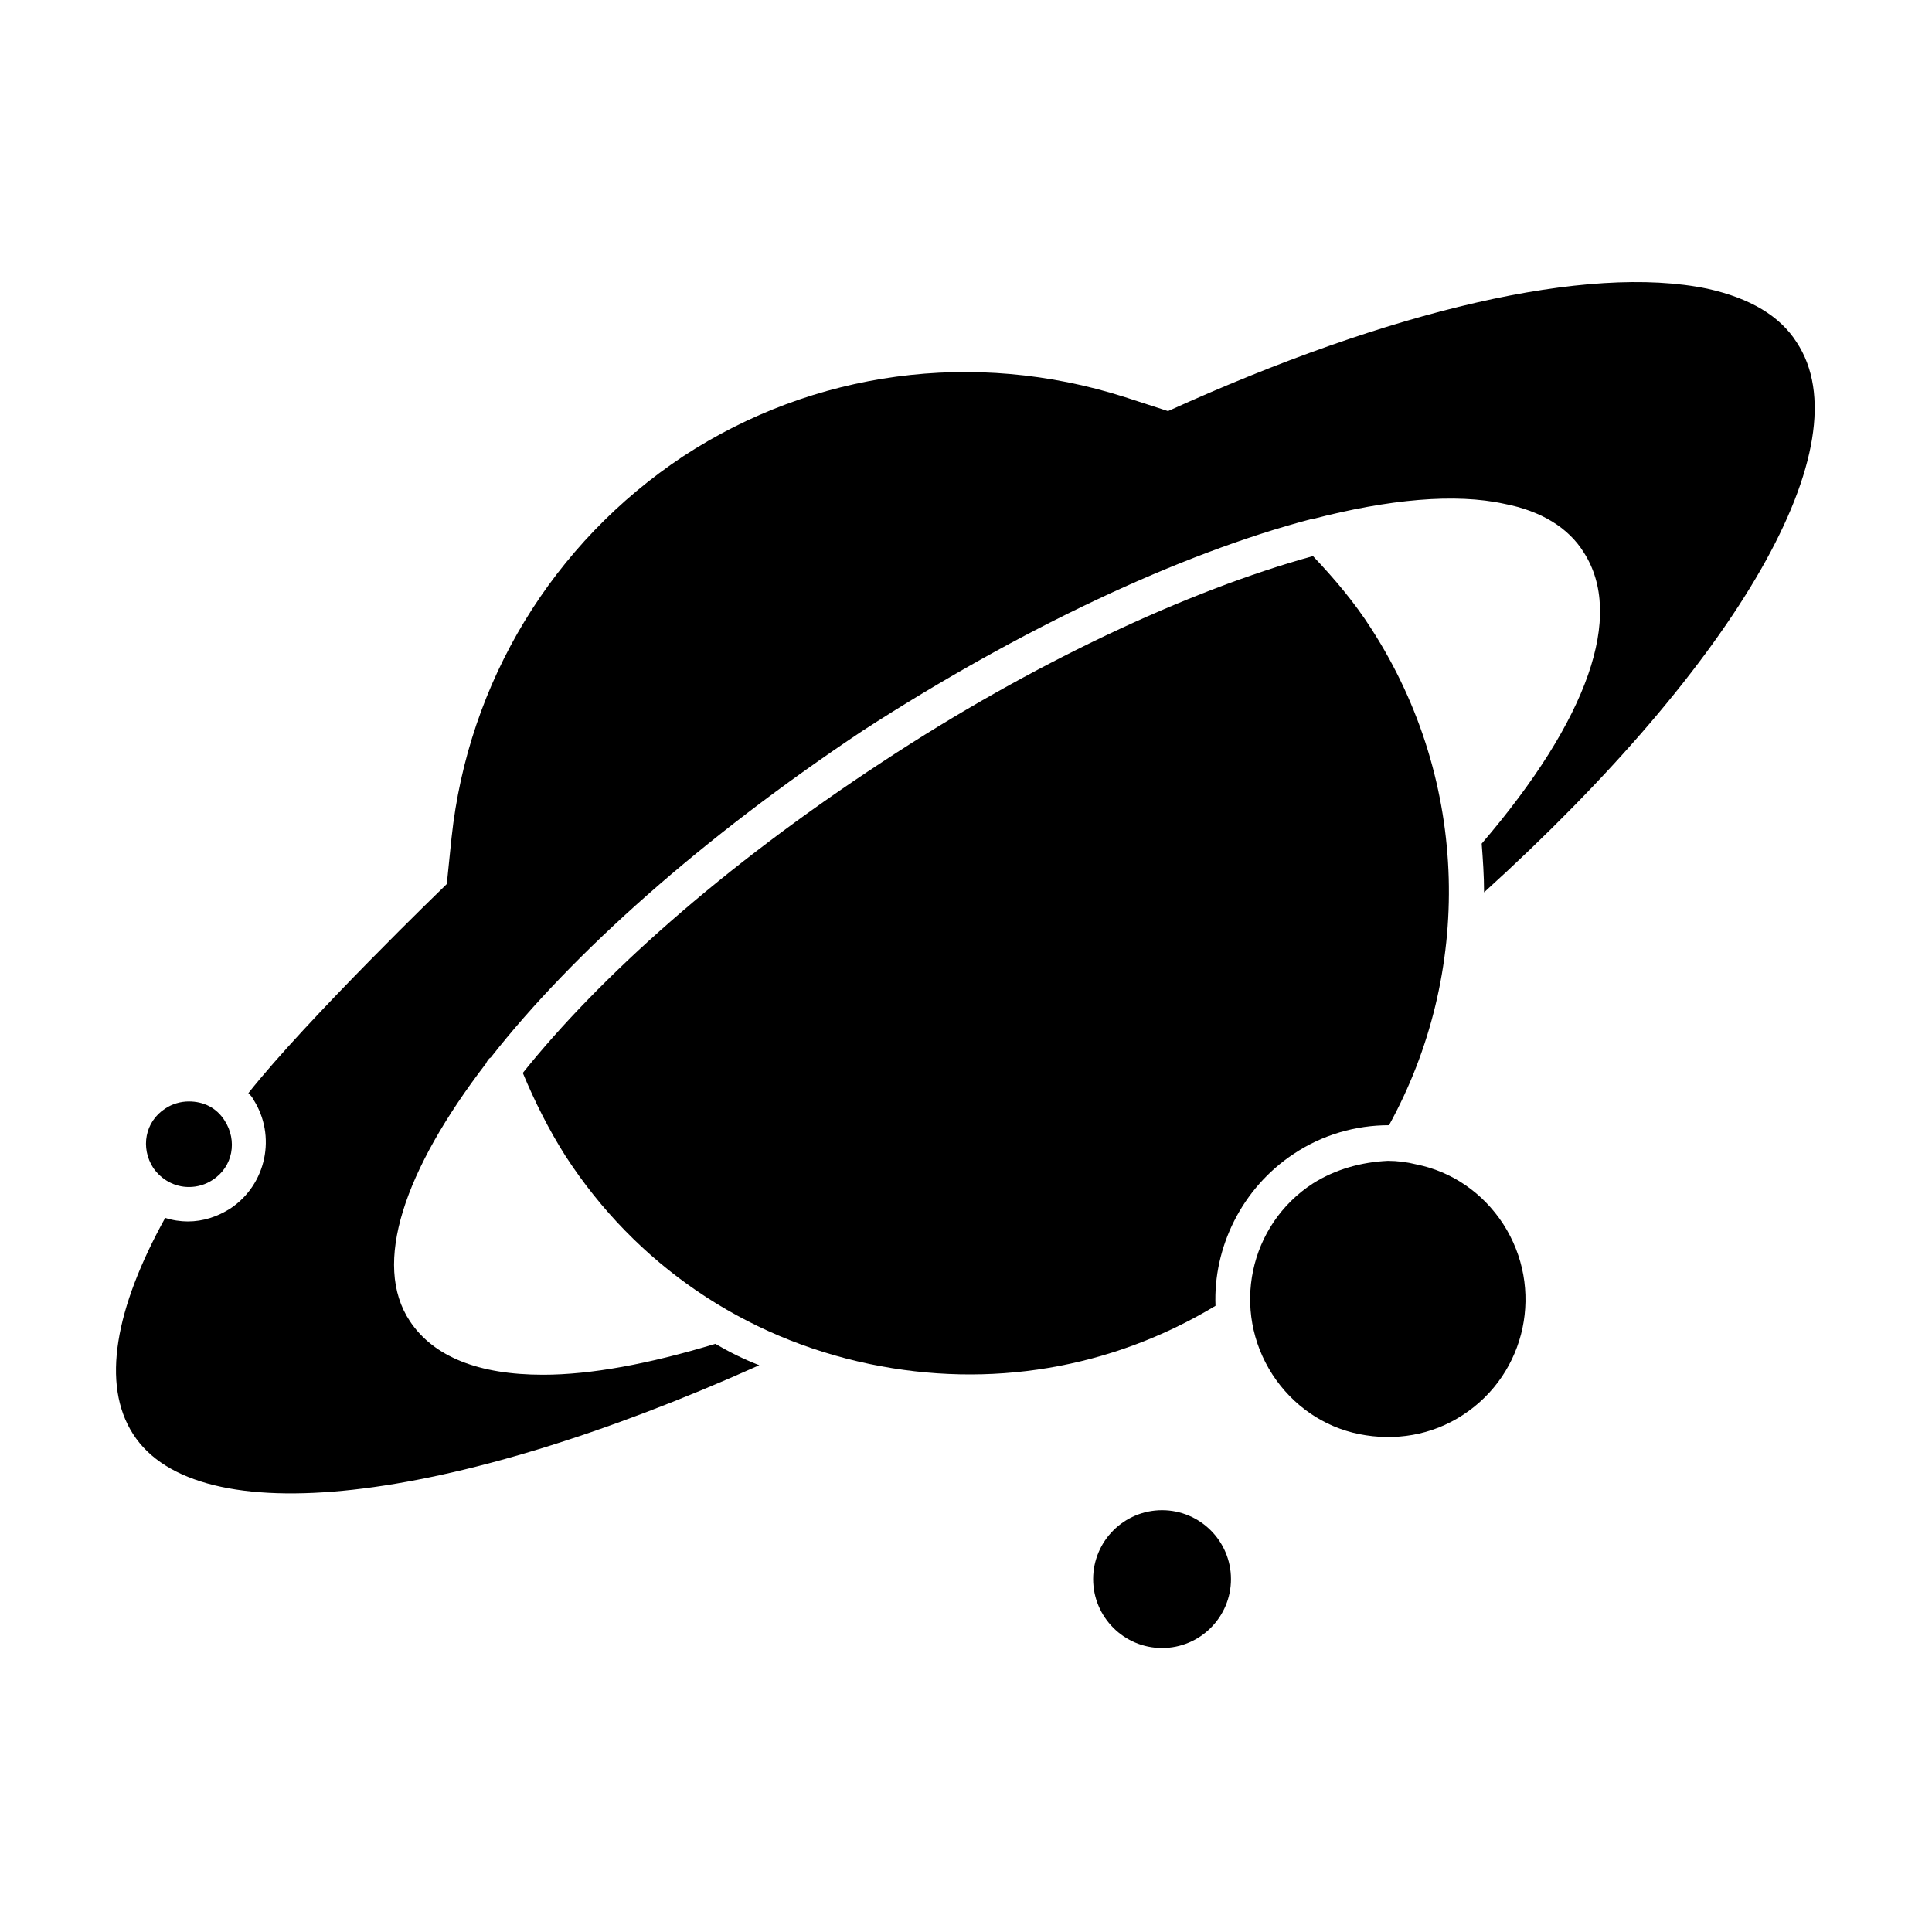
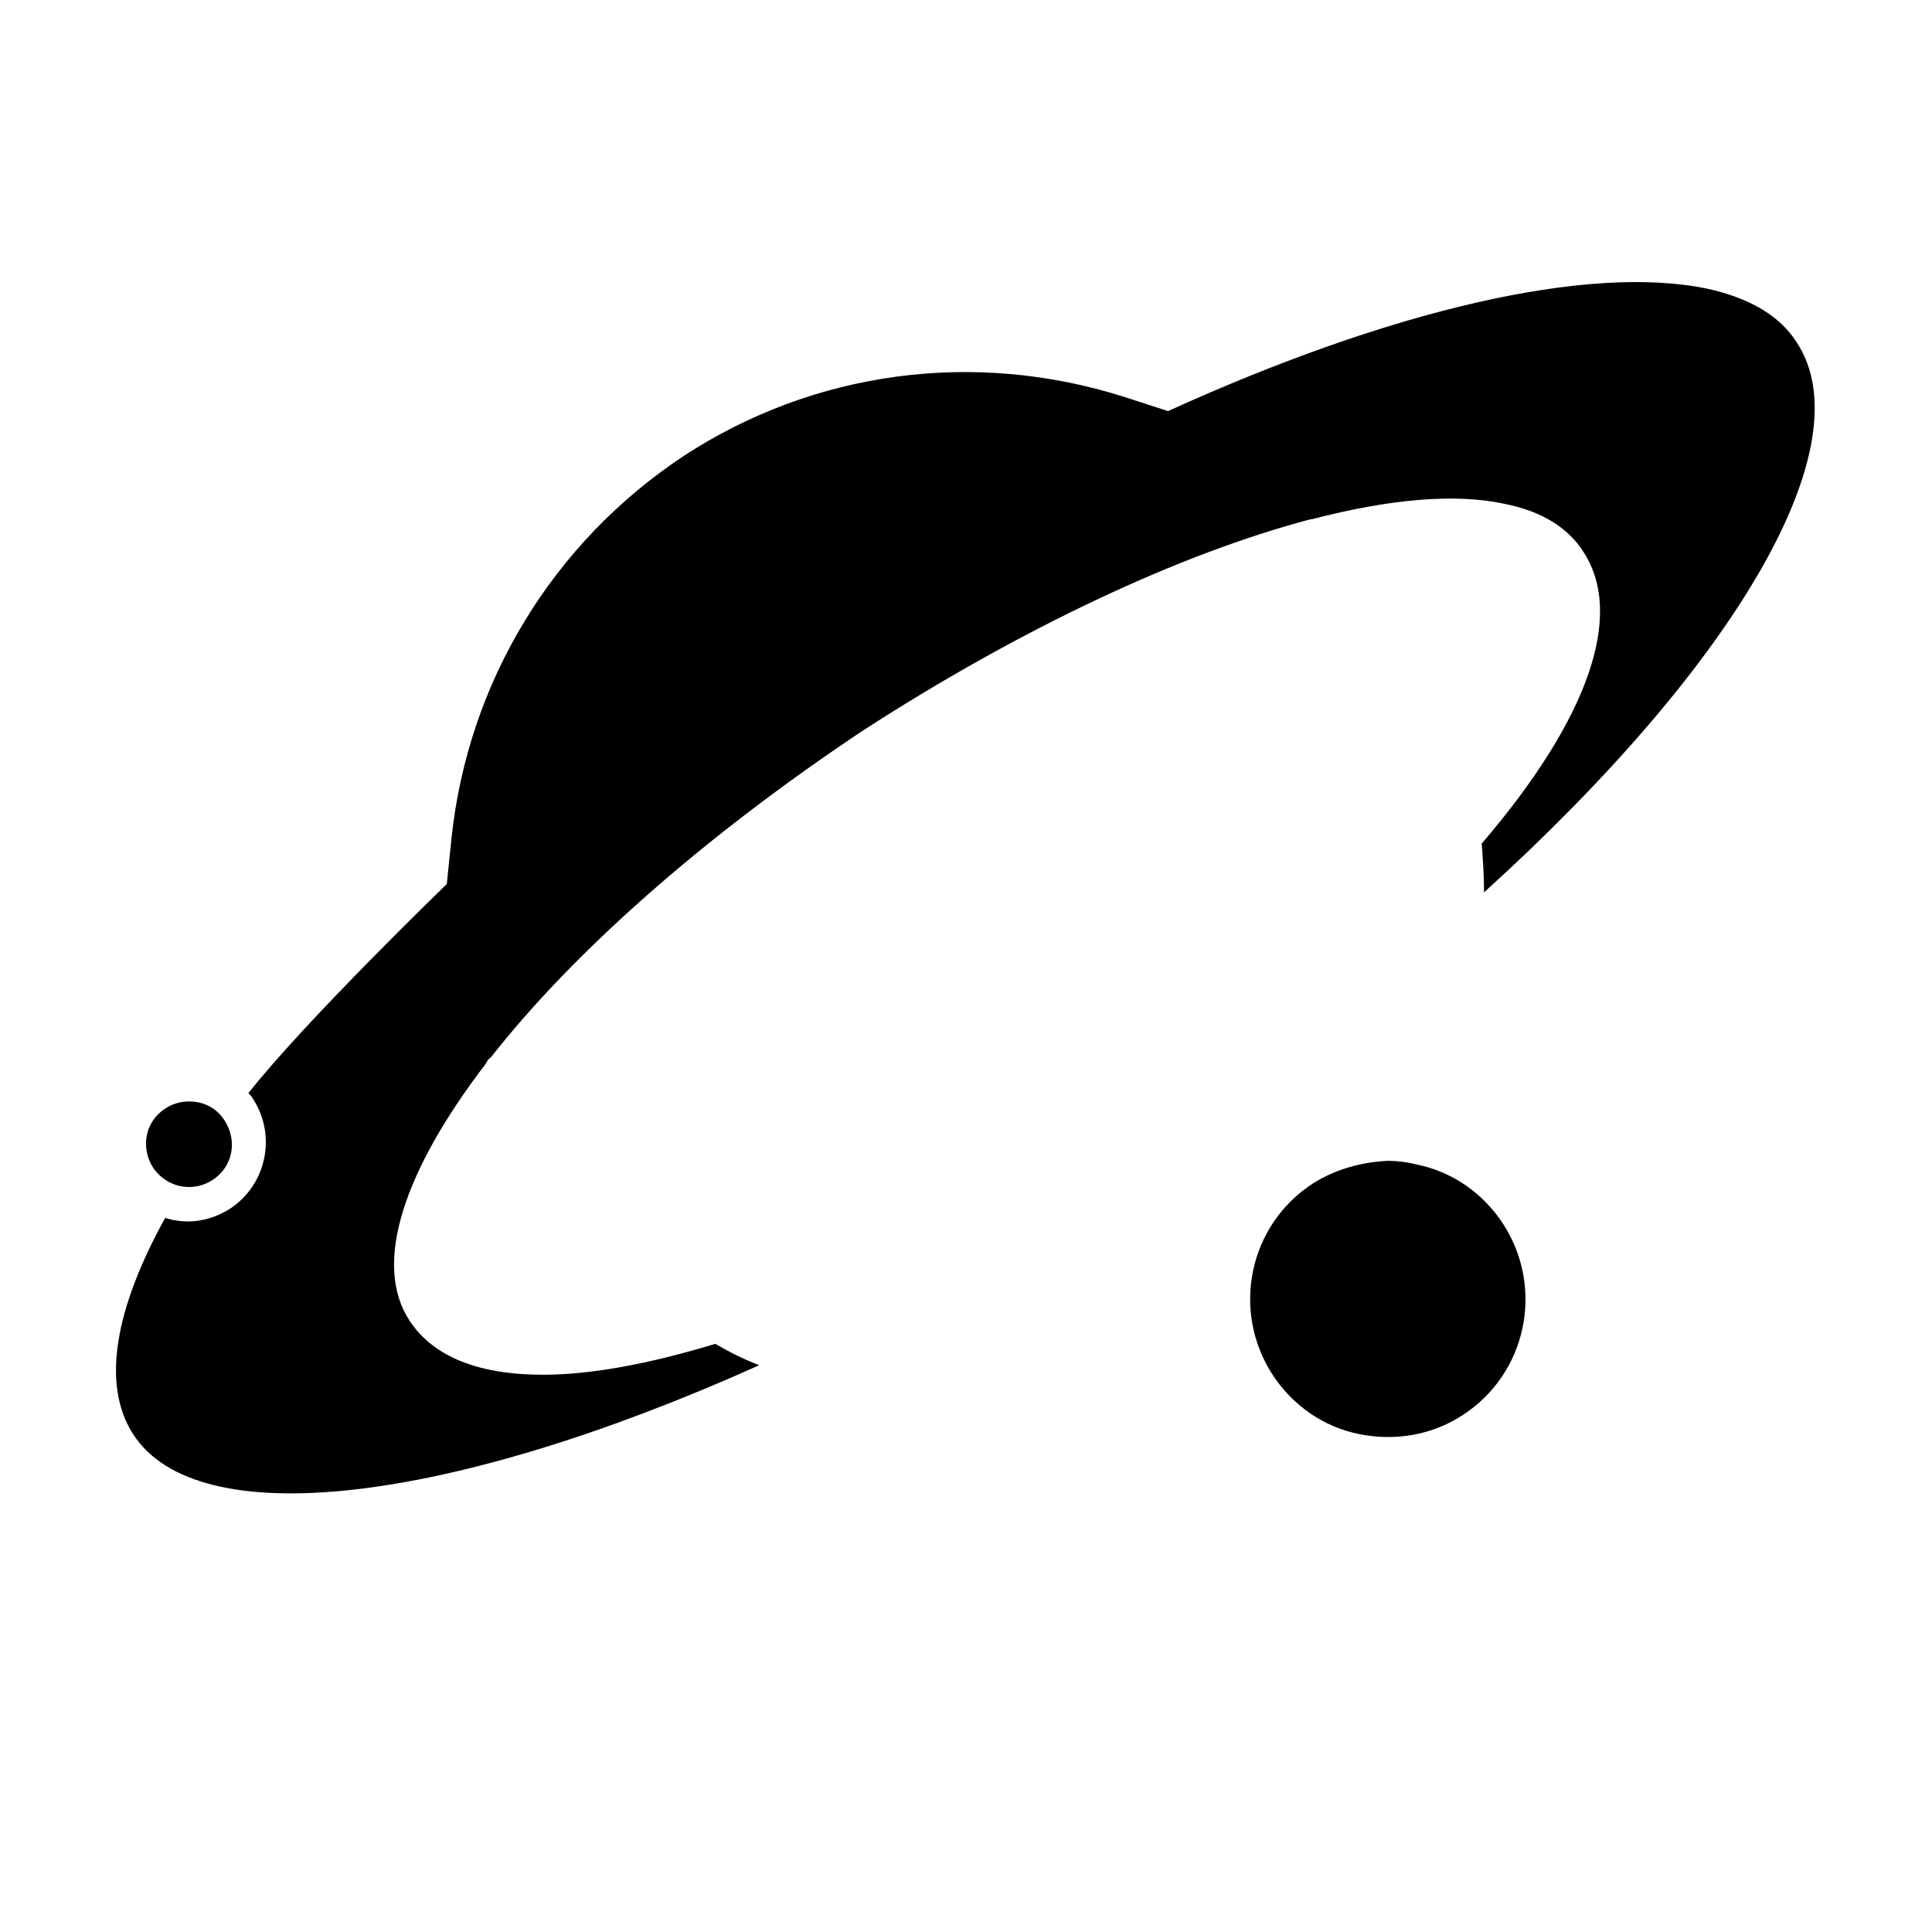
<svg xmlns="http://www.w3.org/2000/svg" fill="#000000" width="800px" height="800px" version="1.1" viewBox="144 144 512 512">
  <g>
-     <path d="m486.91 449.75c7.559-5.039 16.375-7.559 25.191-7.559 22.043-39.988 21.727-90.688-4.723-131.62-4.41-6.926-9.762-13.227-15.43-19.207-33.062 9.133-74.312 28.34-113.99 54.473-42.824 28.027-75.258 57.312-95.41 82.5 3.148 7.559 6.926 15.113 11.336 22.043 18.578 28.652 47.23 48.176 80.609 55.105 31.805 6.613 63.922 1.258 91.629-15.43-0.629-15.43 6.93-31.172 20.785-40.305z" />
    <path d="m491.95 457.62c-17.004 11.02-21.727 33.691-10.707 50.695 5.352 8.188 13.539 13.855 22.984 15.742 9.445 1.891 19.207 0.316 27.395-5.039 17.004-11.02 21.727-33.691 10.707-50.695-5.352-8.188-13.539-13.855-22.984-15.742-2.519-0.629-5.039-0.945-7.559-0.945-6.926 0.316-13.855 2.207-19.836 5.984z" />
    <path d="m194.07 458.57c2.203 0 4.41-0.629 6.297-1.891 5.352-3.465 6.613-10.391 3.148-15.742-2.203-3.465-5.668-5.039-9.445-5.039-2.203 0-4.41 0.629-6.297 1.891-5.352 3.465-6.613 10.391-3.148 15.742 2.203 3.148 5.668 5.039 9.445 5.039z" />
-     <path d="m470.22 562.48c0 10.078-8.188 18.262-18.262 18.262-10.078 0-18.262-8.188-18.262-18.262 0-10.078 8.188-18.262 18.262-18.262s18.262 8.188 18.262 18.262z" />
    <path d="m537.29 380.48c0-4.41-0.316-8.816-0.629-12.91 28.34-33.062 37.785-60.457 27.078-77.145-4.094-6.613-11.336-11.02-21.098-12.91-12.91-2.832-30.543-1.258-51.012 4.094h-0.316c-34.637 9.133-76.832 28.969-118.71 56.047-42.504 28.34-76.824 58.883-98.551 86.594-0.629 0.316-0.945 0.945-1.258 1.574-21.727 28.34-30.23 53.215-20.152 68.328 6.297 9.445 18.262 14.168 35.266 14.168 12.594 0 28.023-2.832 45.656-8.188 3.777 2.203 7.559 4.094 11.652 5.668-82.812 37.156-148.94 44.715-165.94 18.262-8.5-13.227-4.723-33.379 8.5-57.309 1.891 0.629 4.094 0.945 5.984 0.945 4.094 0 7.871-1.258 11.336-3.465 9.445-6.297 12.281-19.207 5.984-28.969-0.316-0.629-0.629-0.945-1.258-1.574 15.43-19.523 52.586-55.418 52.586-55.418l1.258-12.281c4.41-41.25 26.766-78.09 61.402-101.08 34.637-22.672 77.145-28.34 116.82-15.742l11.652 3.777c58.883-26.766 111.15-39.047 142.96-32.434 11.336 2.519 19.207 7.242 23.617 14.168 17.938 27.086-15.438 84.711-82.824 145.8z" />
  </g>
</svg>